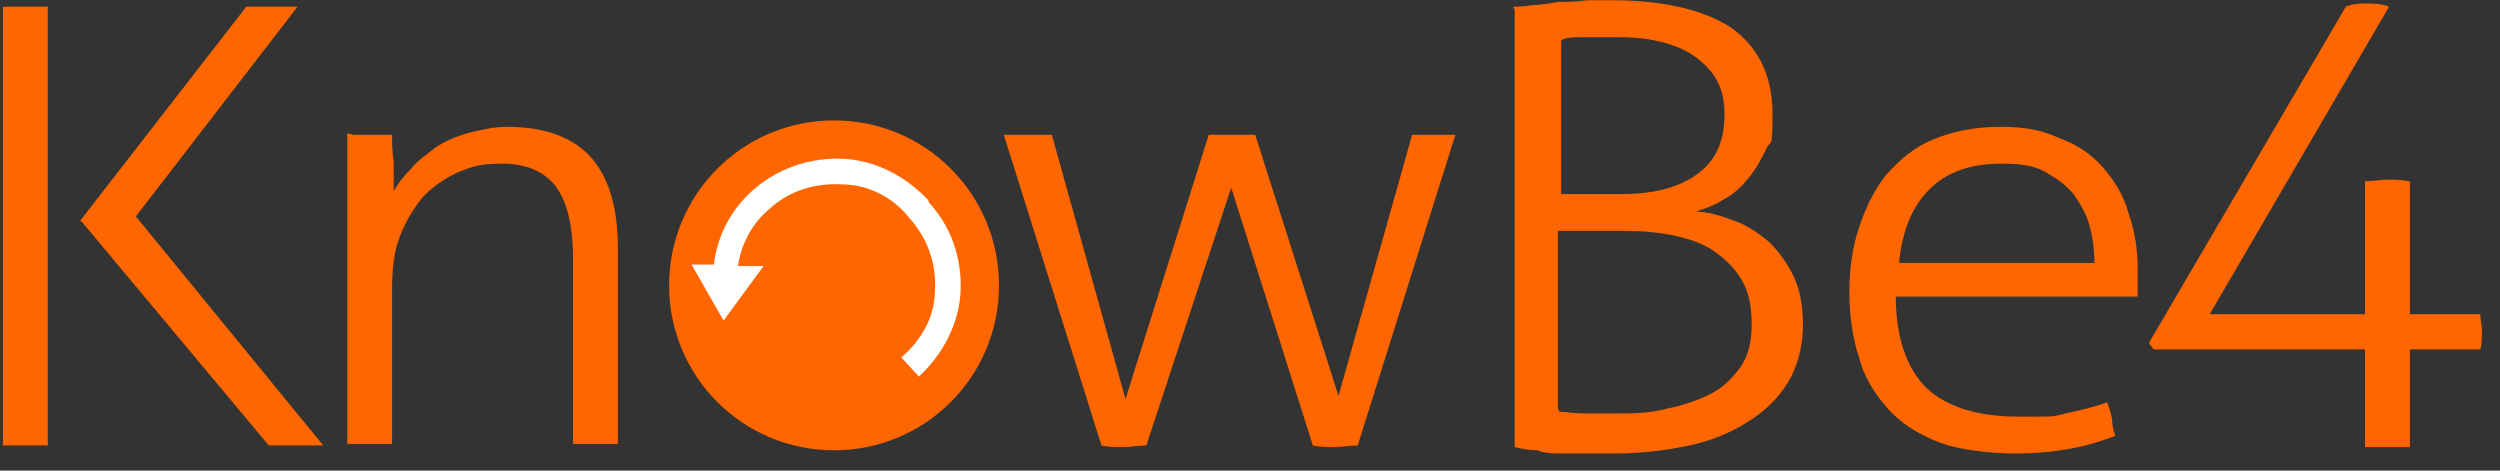
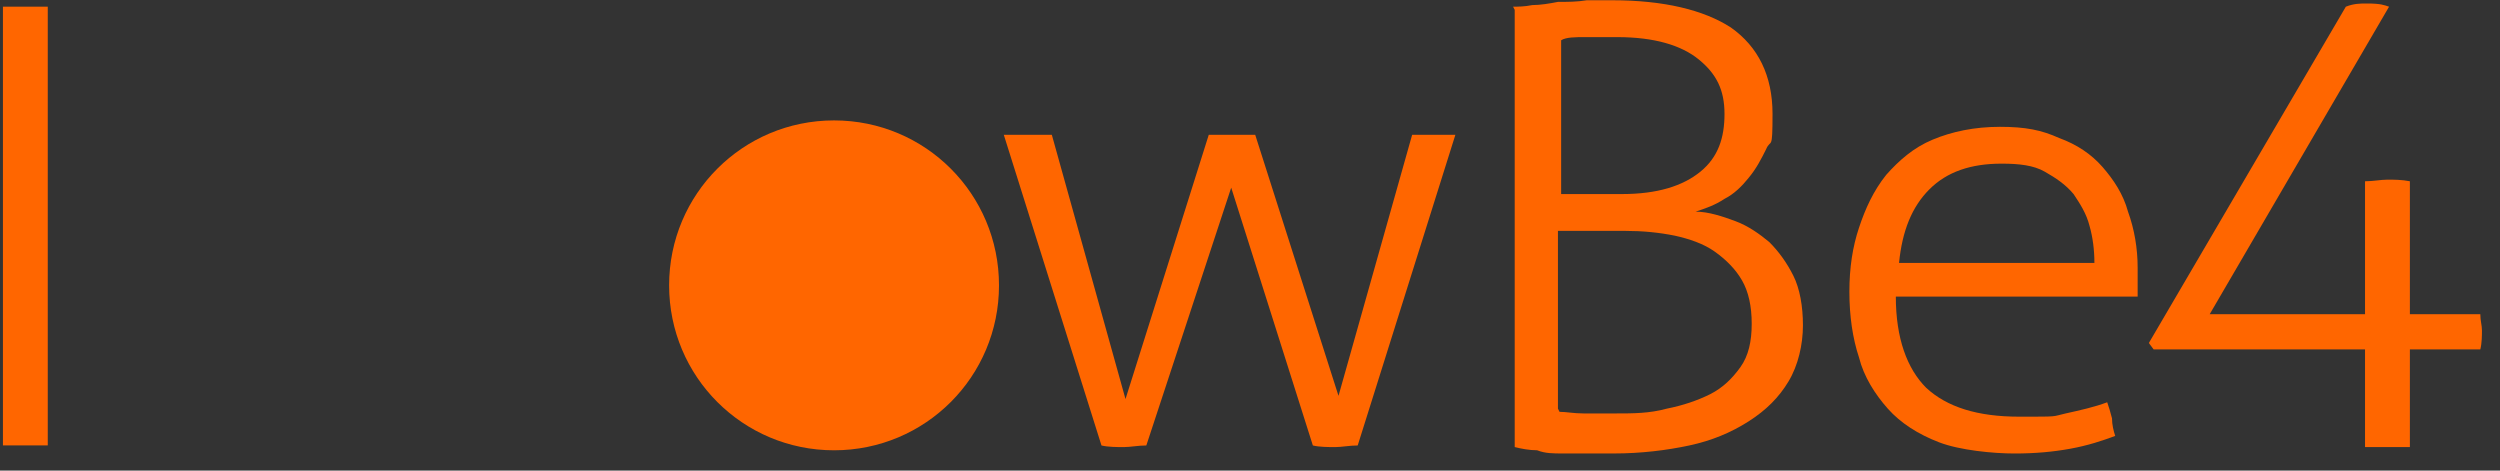
<svg xmlns="http://www.w3.org/2000/svg" width="85" height="16" viewBox="0 0 85 16" fill="none">
  <rect x="0" y="0" width="85" height="16" fill="#333333" stroke="none" />
  <path d="M0.1 0.226C0.209 0.226 0.317 0.226 0.481 0.226C0.644 0.226 0.753 0.226 0.862 0.226C0.971 0.226 1.134 0.226 1.243 0.226C1.352 0.226 1.515 0.226 1.624 0.226V15.144C1.515 15.144 1.406 15.144 1.243 15.144C1.134 15.144 0.971 15.144 0.862 15.144C0.753 15.144 0.59 15.144 0.426 15.144C0.263 15.144 0.154 15.144 0.1 15.144L0.1 0.226Z" fill="#FF6600" />
-   <path d="M12.024 4.584C12.133 4.584 12.242 4.584 12.351 4.584C12.46 4.584 12.569 4.584 12.678 4.584C12.787 4.584 12.896 4.584 13.005 4.584C13.113 4.584 13.222 4.584 13.331 4.584C13.331 4.856 13.331 5.129 13.386 5.51C13.386 5.891 13.386 6.218 13.386 6.49C13.549 6.218 13.712 6 13.985 5.728C14.202 5.455 14.529 5.238 14.801 5.02C15.128 4.802 15.509 4.639 15.89 4.53C16.326 4.421 16.761 4.312 17.252 4.312C18.558 4.312 19.538 4.693 20.137 5.401C20.736 6.109 21.008 7.143 21.008 8.45V15.093C20.899 15.093 20.791 15.093 20.627 15.093C20.464 15.093 20.355 15.093 20.246 15.093C20.137 15.093 20.028 15.093 19.865 15.093C19.702 15.093 19.593 15.093 19.484 15.093V8.831C19.484 7.633 19.266 6.817 18.885 6.327C18.504 5.837 17.905 5.564 17.088 5.564C16.271 5.564 16.054 5.673 15.618 5.837C15.128 6.054 14.747 6.327 14.42 6.653C14.094 7.034 13.821 7.47 13.603 8.014C13.386 8.559 13.331 9.158 13.331 9.866V15.093C13.222 15.093 13.113 15.093 12.95 15.093C12.787 15.093 12.678 15.093 12.569 15.093C12.46 15.093 12.351 15.093 12.188 15.093C12.024 15.093 11.915 15.093 11.807 15.093V4.53L12.024 4.584Z" fill="#FF6600" />
  <path d="M34.183 4.583C34.292 4.583 34.401 4.583 34.51 4.583C34.673 4.583 34.782 4.583 34.946 4.583C35.109 4.583 35.218 4.583 35.381 4.583C35.545 4.583 35.708 4.583 35.762 4.583L38.267 13.568L41.098 4.583C41.207 4.583 41.37 4.583 41.479 4.583C41.643 4.583 41.752 4.583 41.915 4.583H42.296C42.405 4.583 42.568 4.583 42.677 4.583L45.509 13.459L48.013 4.583C48.122 4.583 48.231 4.583 48.34 4.583C48.449 4.583 48.612 4.583 48.721 4.583C48.83 4.583 48.993 4.583 49.102 4.583C49.266 4.583 49.374 4.583 49.483 4.583L46.162 15.146C45.89 15.146 45.617 15.201 45.4 15.201C45.182 15.201 44.855 15.201 44.637 15.146L41.861 6.38L38.975 15.146C38.703 15.146 38.43 15.201 38.212 15.201C37.995 15.201 37.668 15.201 37.45 15.146L34.129 4.583H34.183Z" fill="#FF6600" />
  <path d="M51.445 0.227C51.609 0.227 51.826 0.227 52.099 0.173C52.371 0.173 52.698 0.118 52.97 0.064C53.297 0.064 53.623 0.064 53.95 0.009C54.277 0.009 54.549 0.009 54.821 0.009C56.563 0.009 57.925 0.336 58.85 0.935C59.776 1.588 60.266 2.568 60.266 3.875C60.266 5.182 60.212 4.692 60.048 5.073C59.885 5.4 59.721 5.726 59.449 6.053C59.231 6.325 58.959 6.598 58.633 6.761C58.306 6.979 57.979 7.088 57.652 7.196C58.088 7.196 58.578 7.36 59.014 7.523C59.449 7.686 59.83 7.959 60.157 8.231C60.484 8.558 60.756 8.939 60.974 9.374C61.192 9.81 61.3 10.409 61.3 11.062C61.3 11.716 61.137 12.424 60.81 12.968C60.484 13.512 60.048 13.948 59.449 14.329C58.85 14.71 58.197 14.983 57.435 15.146C56.672 15.309 55.801 15.418 54.876 15.418C53.95 15.418 54.386 15.418 54.059 15.418C53.732 15.418 53.46 15.418 53.133 15.418C52.806 15.418 52.534 15.418 52.262 15.309C51.99 15.309 51.718 15.255 51.5 15.2V0.336L51.445 0.227ZM55.148 6.598C56.346 6.598 57.217 6.325 57.816 5.835C58.415 5.345 58.633 4.692 58.633 3.875C58.633 3.058 58.36 2.514 57.761 2.024C57.162 1.534 56.237 1.262 54.984 1.262C53.732 1.262 54.222 1.262 53.895 1.262C53.569 1.262 53.242 1.262 53.079 1.37V6.598H55.202H55.148ZM53.024 14.002C53.242 14.002 53.514 14.057 53.841 14.057C54.168 14.057 54.549 14.057 54.93 14.057C55.529 14.057 56.073 14.057 56.672 13.894C57.217 13.785 57.707 13.621 58.142 13.404C58.578 13.186 58.905 12.859 59.177 12.478C59.449 12.097 59.558 11.607 59.558 11.008C59.558 10.409 59.449 9.919 59.231 9.538C59.014 9.157 58.687 8.83 58.306 8.558C57.925 8.285 57.435 8.122 56.945 8.013C56.4 7.904 55.856 7.85 55.257 7.85H52.97V13.894L53.024 14.002Z" fill="#FF6600" />
  <path d="M64.458 10.084C64.458 11.499 64.839 12.534 65.492 13.187C66.2 13.841 67.235 14.167 68.65 14.167C70.066 14.167 69.739 14.167 70.229 14.058C70.719 13.949 71.21 13.841 71.645 13.677C71.7 13.841 71.754 14.004 71.808 14.222C71.808 14.439 71.863 14.657 71.917 14.821C71.482 14.984 70.992 15.147 70.393 15.256C69.794 15.365 69.195 15.419 68.487 15.419C67.779 15.419 66.636 15.311 65.928 15.038C65.22 14.766 64.621 14.385 64.186 13.895C63.75 13.405 63.369 12.806 63.206 12.153C62.988 11.499 62.879 10.737 62.879 9.92C62.879 9.103 62.988 8.396 63.206 7.742C63.423 7.089 63.696 6.49 64.131 5.945C64.567 5.455 65.057 5.02 65.71 4.748C66.364 4.475 67.126 4.312 67.997 4.312C68.868 4.312 69.413 4.421 70.012 4.693C70.611 4.911 71.101 5.238 71.482 5.673C71.863 6.109 72.19 6.599 72.353 7.198C72.571 7.797 72.68 8.45 72.68 9.103C72.68 9.757 72.68 9.376 72.68 9.594C72.68 9.811 72.68 9.975 72.68 10.084H64.512H64.458ZM71.21 8.94C71.21 8.505 71.155 8.069 71.046 7.688C70.937 7.252 70.719 6.926 70.502 6.599C70.229 6.272 69.903 6.054 69.522 5.837C69.141 5.619 68.65 5.564 68.052 5.564C67.017 5.564 66.2 5.837 65.601 6.436C65.002 7.034 64.676 7.851 64.567 8.94H71.264H71.21Z" fill="#FF6600" />
-   <path d="M2.713 7.522L8.376 0.226C8.484 0.226 8.593 0.226 8.757 0.226C8.866 0.226 9.029 0.226 9.138 0.226C9.301 0.226 9.464 0.226 9.628 0.226C9.791 0.226 9.955 0.226 10.118 0.226L4.619 7.358L10.989 15.144C10.826 15.144 10.662 15.144 10.499 15.144C10.336 15.144 10.172 15.144 10.009 15.144C9.846 15.144 9.737 15.144 9.573 15.144C9.41 15.144 9.301 15.144 9.138 15.144L2.767 7.522H2.713Z" fill="#FF6600" />
  <path d="M33.966 9.702C33.966 6.598 31.462 4.094 28.358 4.094C25.255 4.094 22.75 6.598 22.75 9.702C22.75 12.806 25.255 15.31 28.358 15.31C31.462 15.31 33.966 12.806 33.966 9.702Z" fill="#FF6600" />
-   <path d="M31.57 6.815C30.808 5.998 29.773 5.454 28.684 5.399C27.541 5.345 26.452 5.726 25.635 6.434C24.873 7.087 24.383 8.013 24.274 8.993H23.512L24.601 10.899L25.962 9.047H25.091C25.2 8.285 25.581 7.577 26.18 7.087C26.833 6.488 27.704 6.216 28.63 6.27C29.501 6.27 30.372 6.706 30.917 7.414C31.516 8.067 31.842 8.938 31.788 9.864C31.788 10.735 31.352 11.552 30.645 12.151L31.243 12.804C32.06 12.042 32.605 11.007 32.659 9.918C32.714 8.775 32.332 7.686 31.57 6.869V6.815Z" fill="white" />
  <path d="M73.224 11.88L73.061 11.662L79.758 0.228C80.03 0.119 80.248 0.119 80.466 0.119C80.956 0.119 81.064 0.174 81.228 0.228L75.13 10.682H80.411V6.163C80.683 6.163 80.956 6.108 81.173 6.108C81.391 6.108 81.663 6.108 81.936 6.163V10.682H84.331C84.331 10.9 84.386 11.063 84.386 11.227C84.386 11.39 84.386 11.662 84.331 11.88H81.936V15.201C81.827 15.201 81.663 15.201 81.555 15.201H80.792C80.683 15.201 80.52 15.201 80.411 15.201V11.88H73.169H73.224Z" fill="#FF6600" />
</svg>